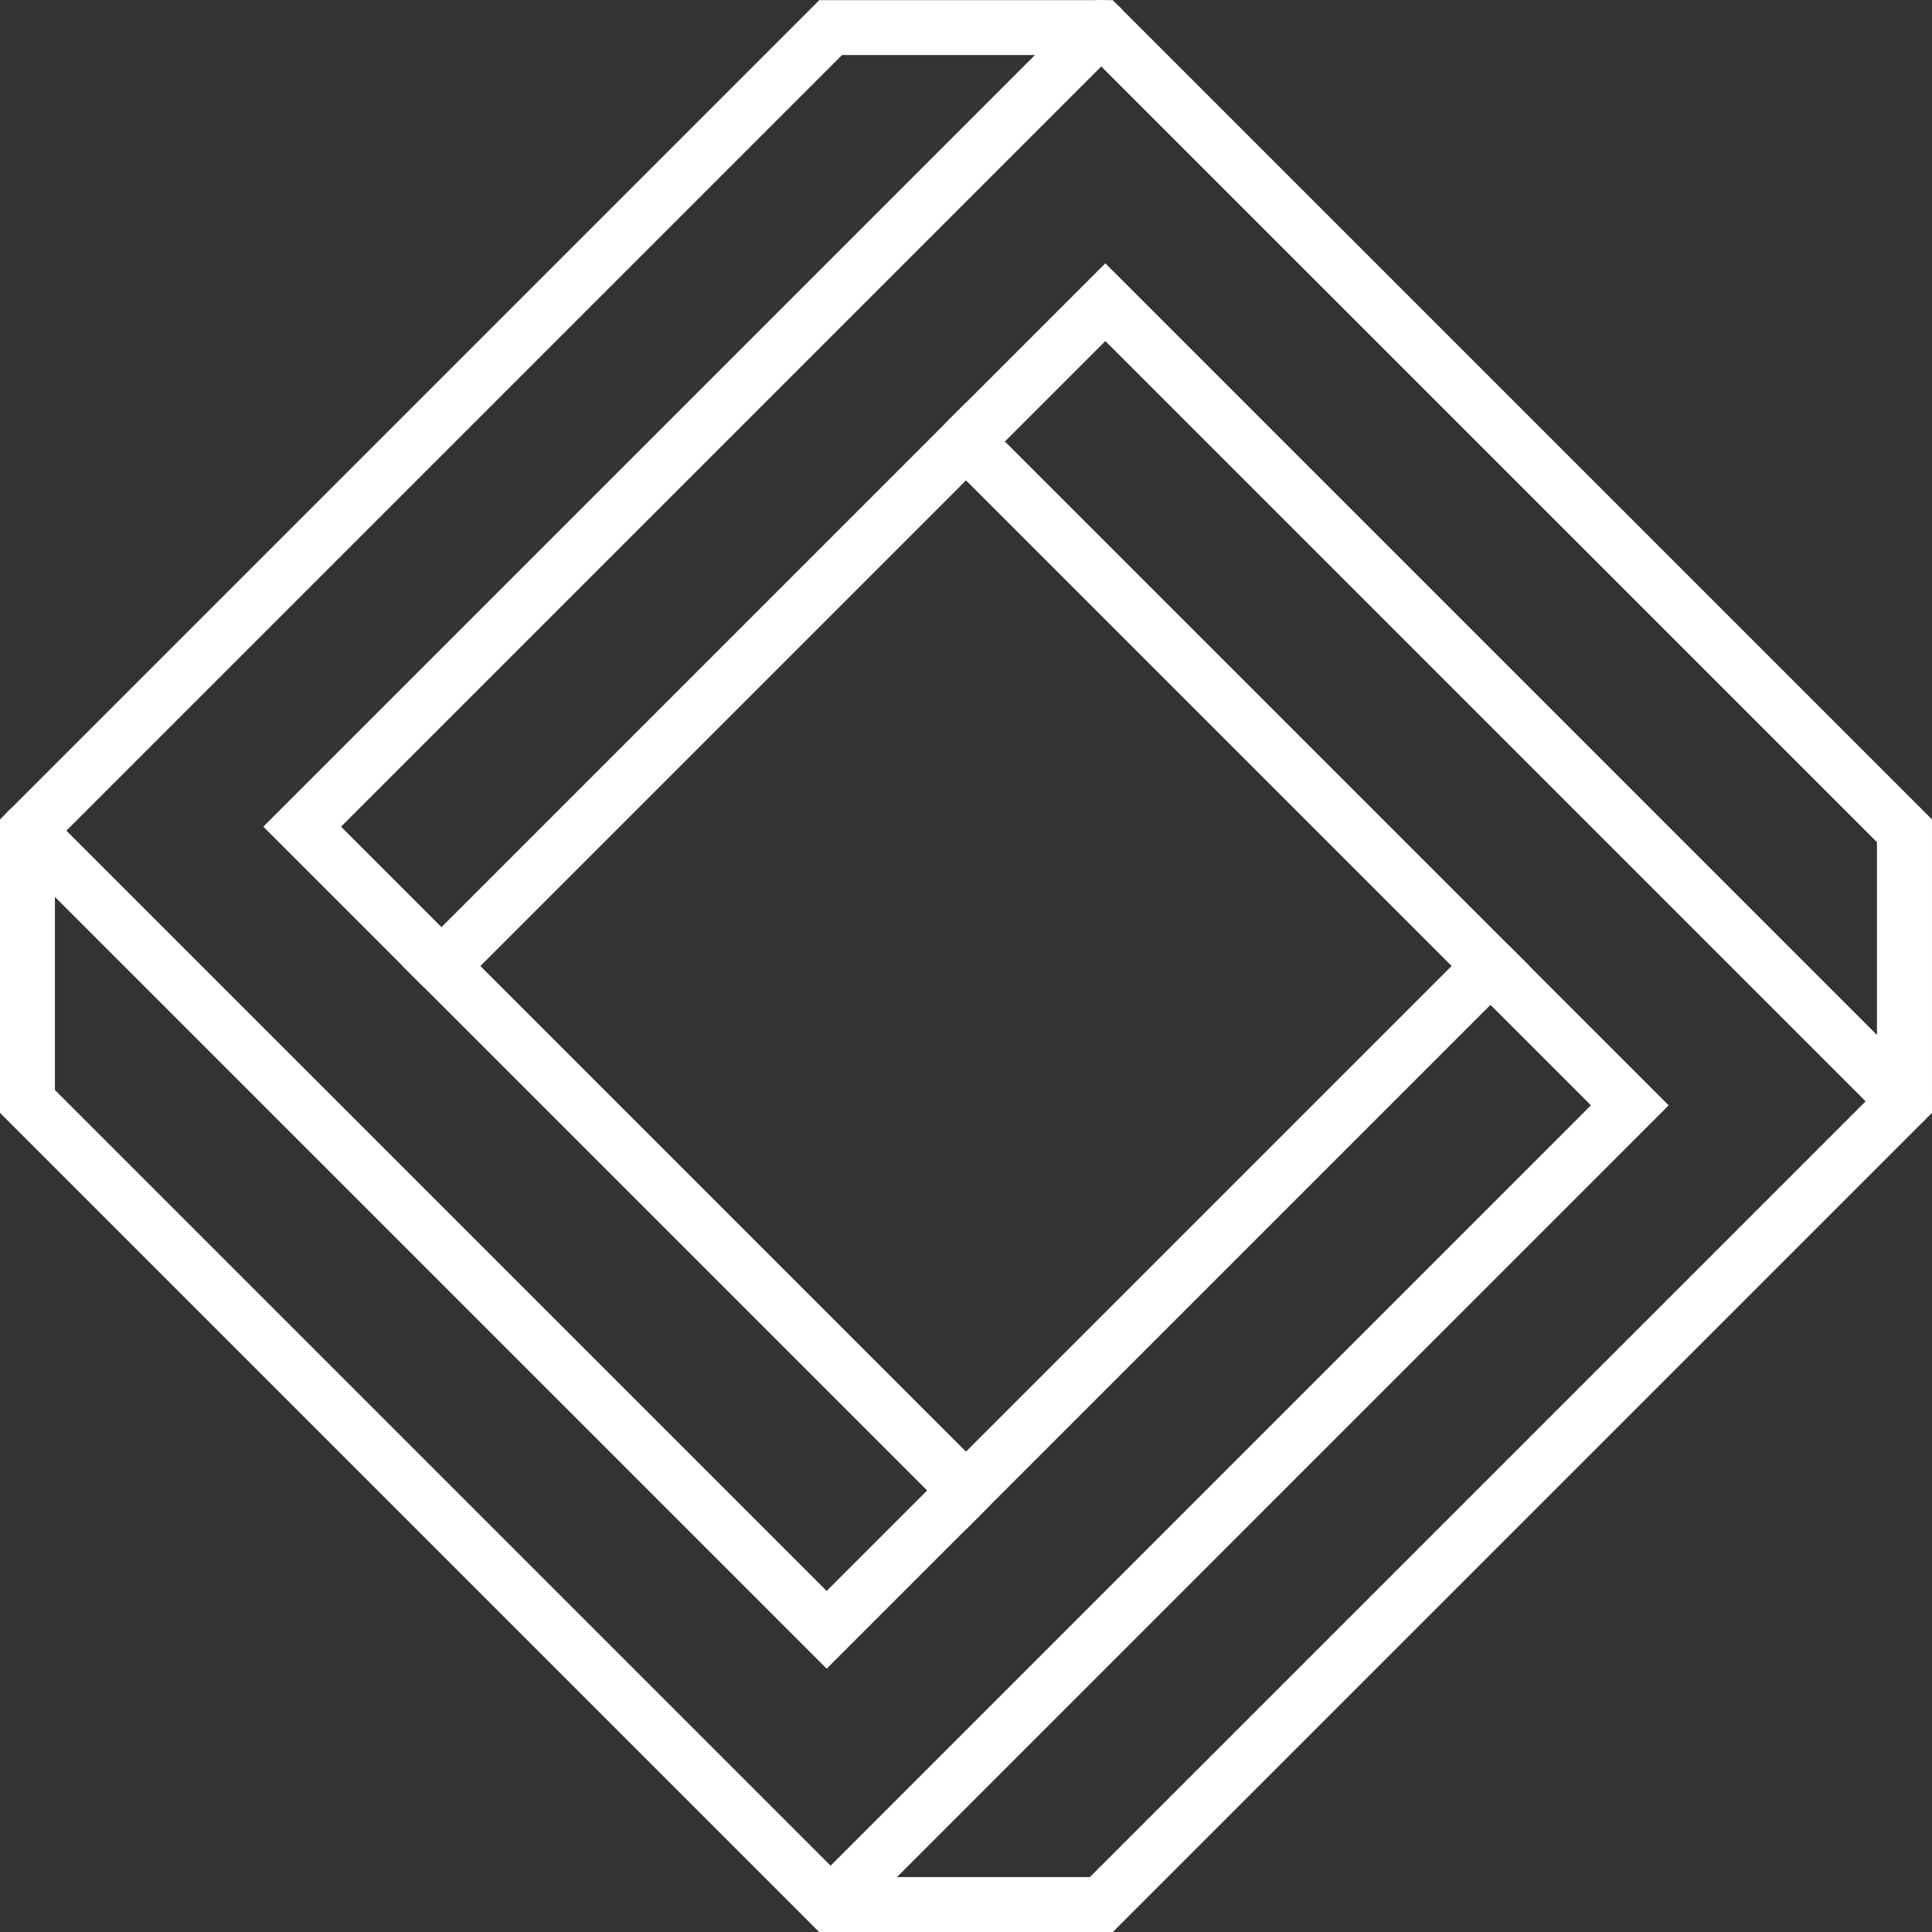
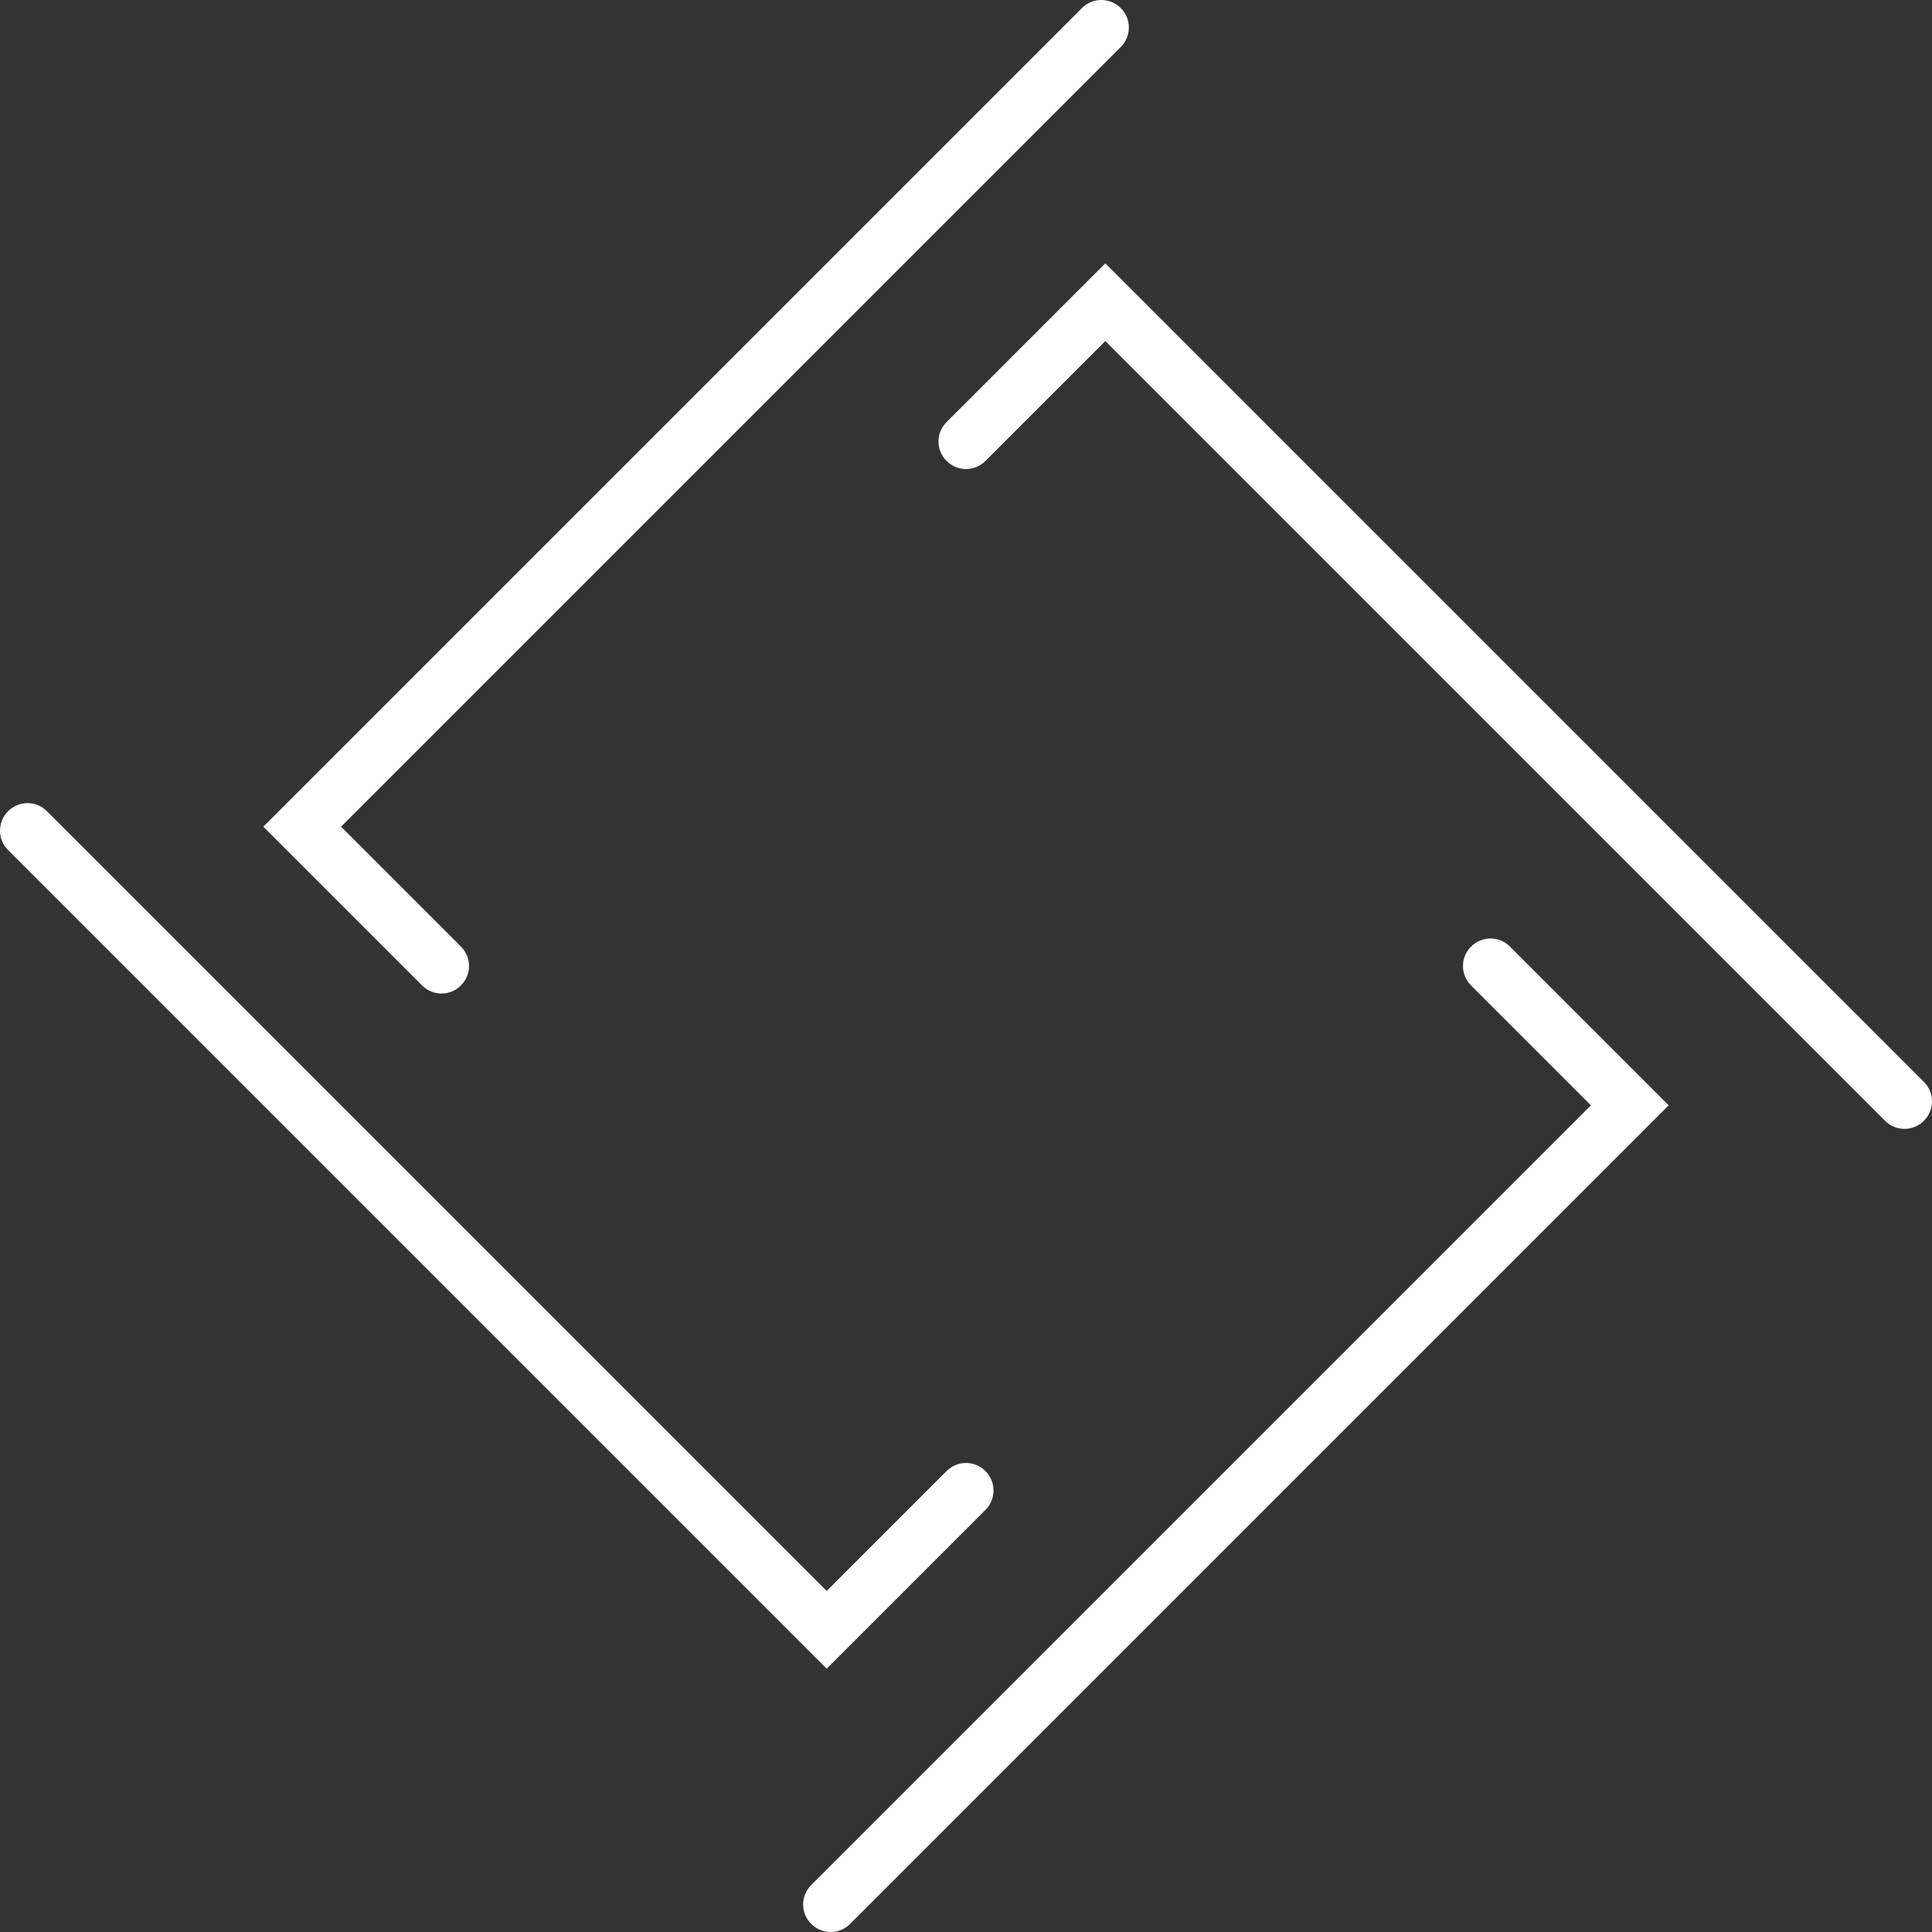
<svg xmlns="http://www.w3.org/2000/svg" xml:space="preserve" fill-rule="evenodd" clip-rule="evenodd" viewBox="0 0 136.18 136.18">
  <rect x="0" y="0" width="136.18" height="136.18" fill="#333333" stroke="none" />
  <defs>
    <style>      .fil0{fill:#fff;fill-rule:nonzero}    </style>
  </defs>
  <g id="Layer_x0020_1">
-     <path d="M134.24 77.63h.01-.01zm-74.89 54.68h17.47l55.48-55.48V59.36L76.82 3.88H59.35L3.87 59.36v17.47l55.48 55.48zm19.08 3.88H57.75L0 78.44V57.76L57.75.01h20.68l57.75 57.75v20.68l-57.75 57.75z" class="fil0" />
-     <path d="m33.86 68.09 34.23 34.23 34.23-34.23-34.23-34.23-34.23 34.23zm34.23 39.71L28.38 68.09l39.71-39.71 39.71 39.71-39.71 39.71z" class="fil0" />
    <path d="M31.12 70.03c-.5 0-.99-.19-1.37-.57L18.56 58.27 76.26.57c.76-.76 1.98-.76 2.74 0 .76.76.76 1.98 0 2.74L24.04 58.27l8.45 8.45c.76.76.76 1.98 0 2.74-.38.38-.87.57-1.37.57zm27.43 66.15c-.5 0-.99-.19-1.37-.57-.76-.76-.76-1.98 0-2.74l54.96-54.96-8.45-8.45c-.76-.76-.76-1.98 0-2.74.76-.76 1.98-.76 2.74 0l11.19 11.19-57.7 57.7c-.38.38-.87.57-1.37.57zm75.69-56.61c-.5 0-.99-.19-1.37-.57L77.91 24.04l-8.45 8.45c-.76.76-1.98.76-2.74 0-.76-.76-.76-1.98 0-2.74l11.19-11.19 57.7 57.7c.76.76.76 1.98 0 2.74-.38.38-.87.57-1.37.57zm-75.97 38.05L.57 59.92c-.76-.76-.76-1.98 0-2.74.76-.76 1.98-.76 2.74 0l54.96 54.96 8.45-8.45c.76-.76 1.98-.76 2.74 0 .76.76.76 1.98 0 2.74l-11.19 11.19z" class="fil0" />
  </g>
</svg>